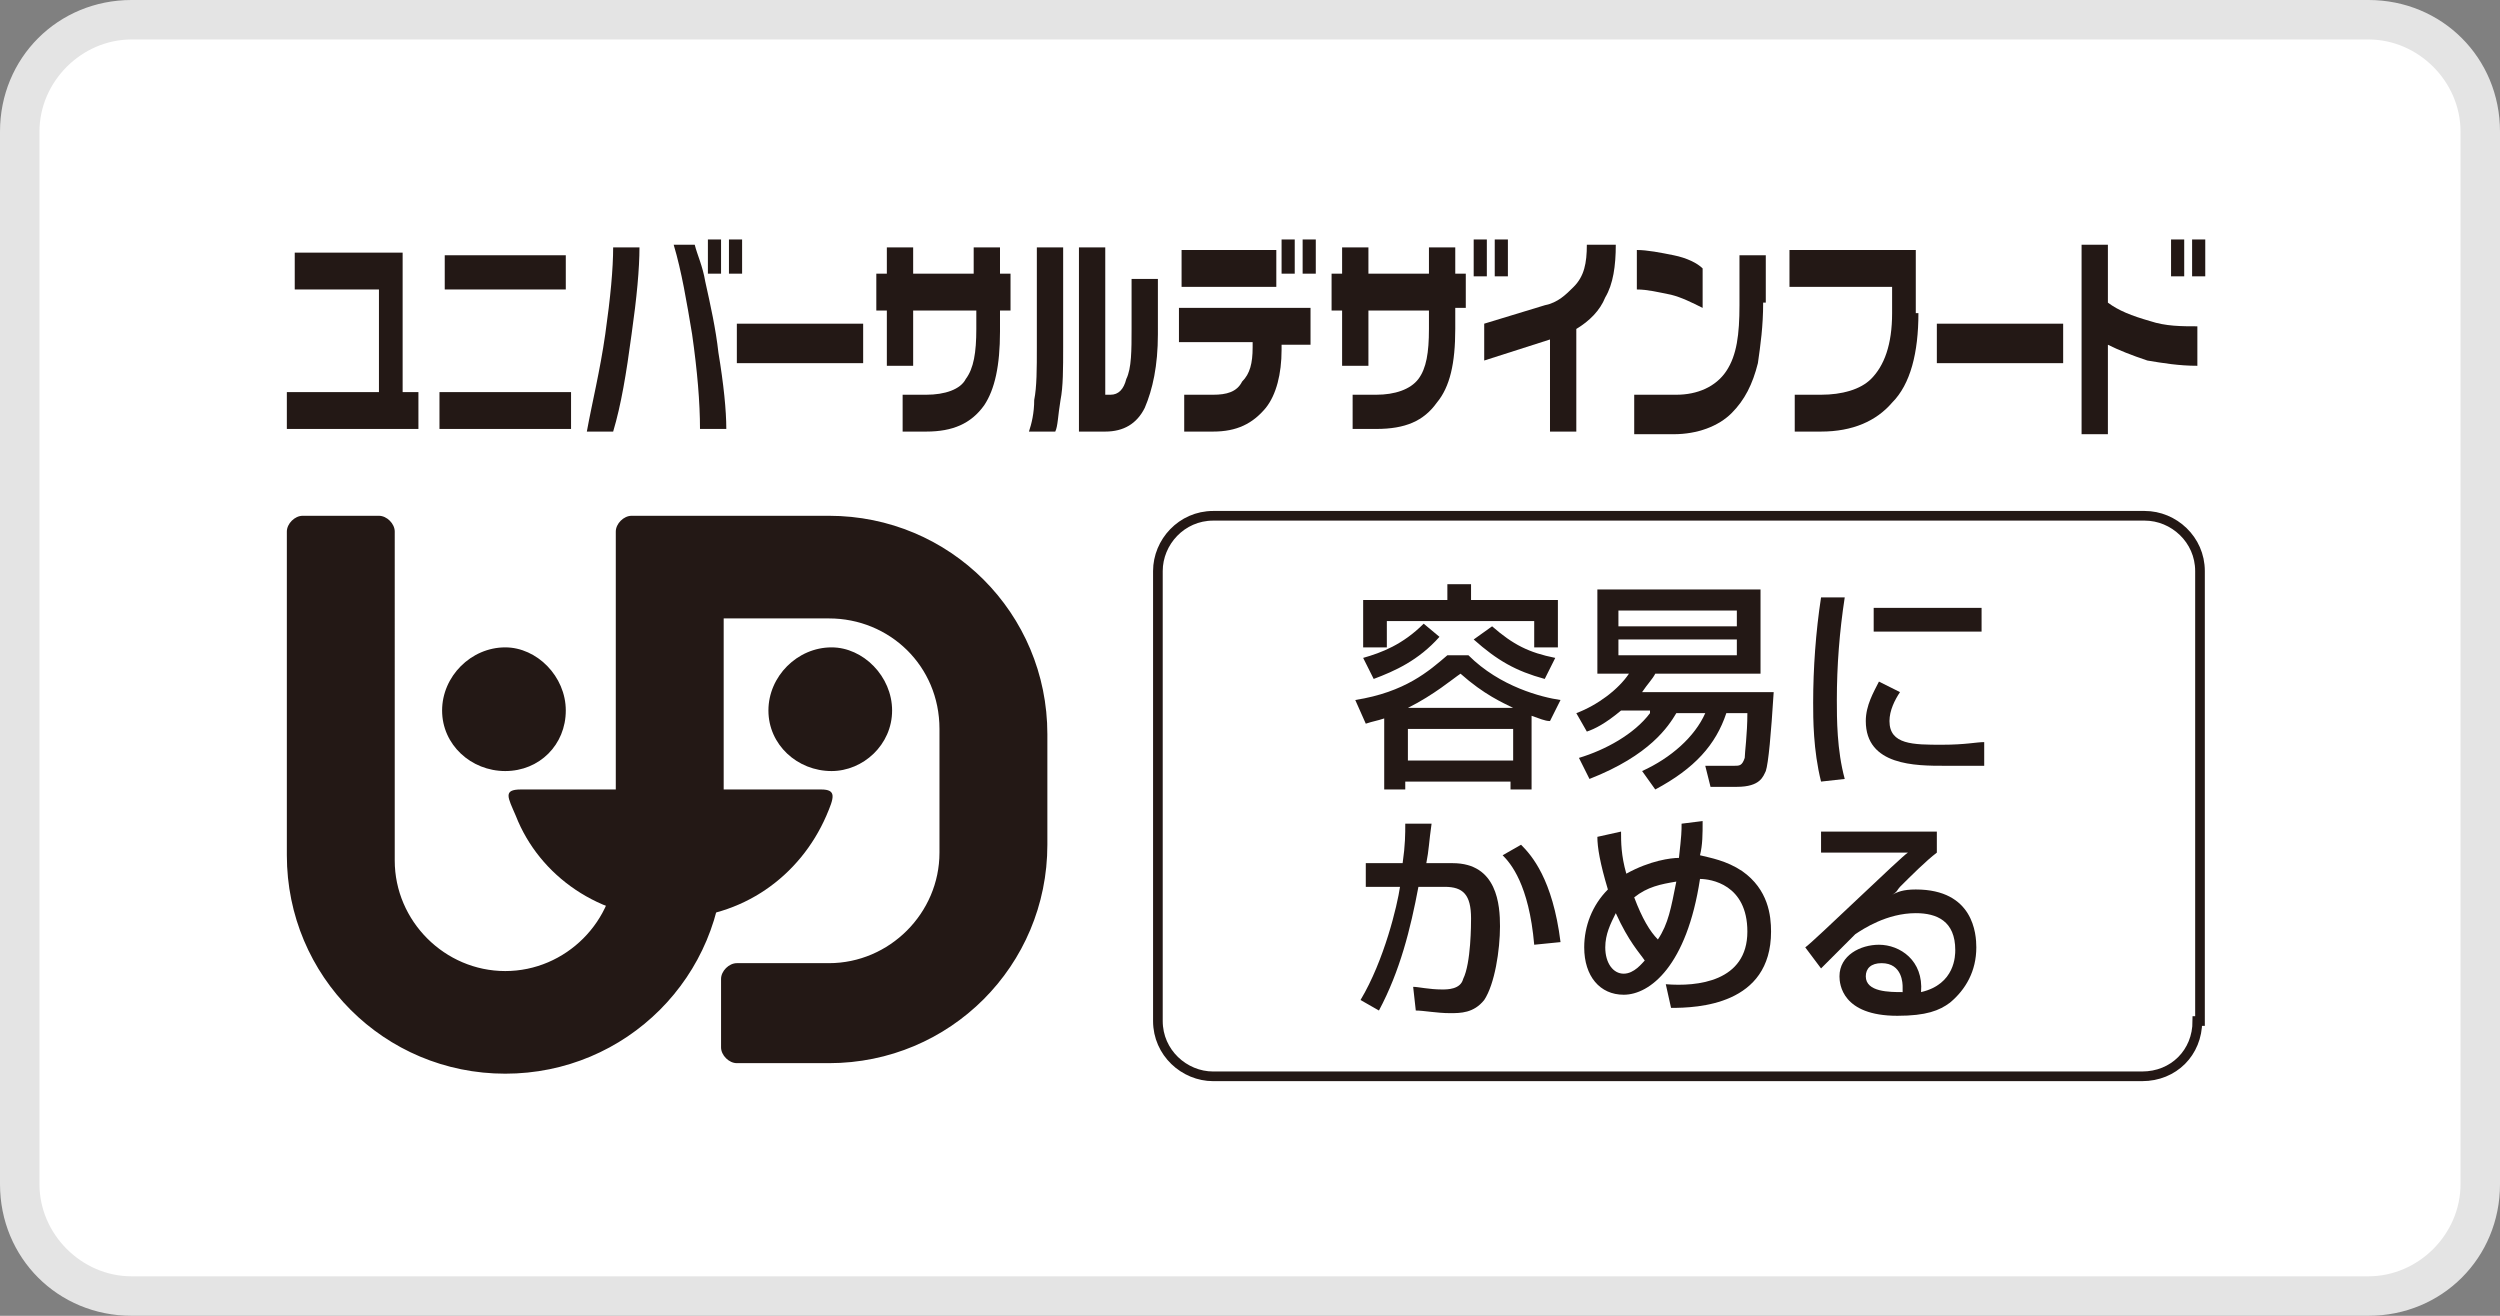
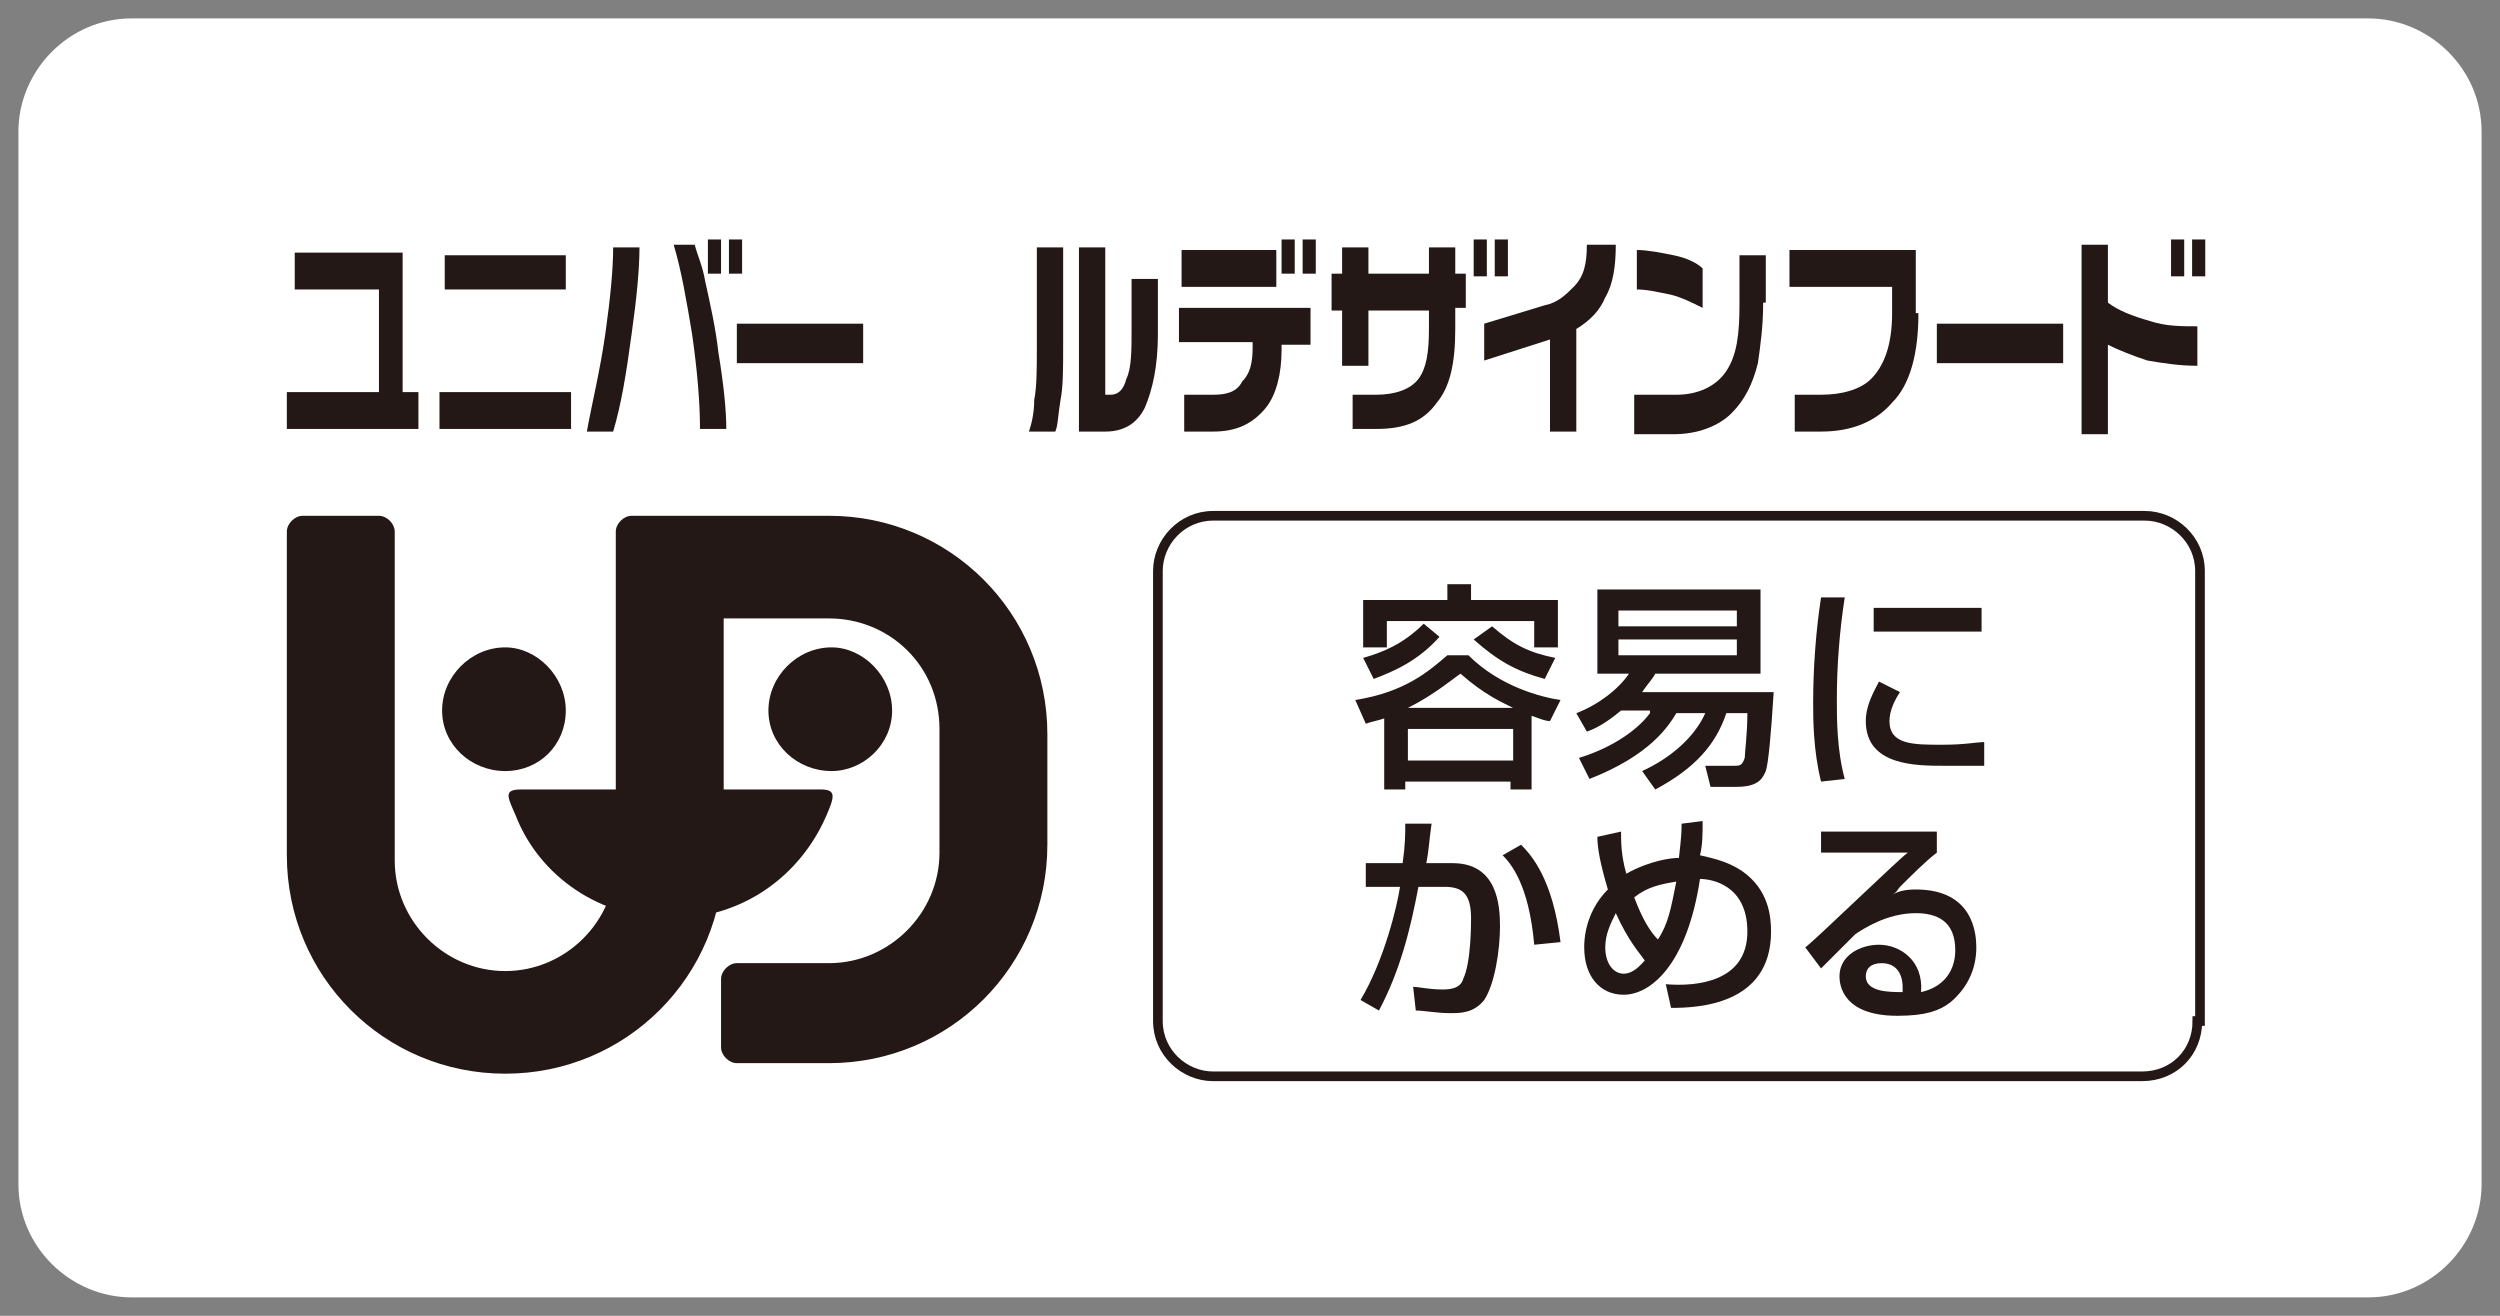
<svg xmlns="http://www.w3.org/2000/svg" version="1.1" id="レイヤー_1" x="0px" y="0px" viewBox="0 0 95 50" style="enable-background:new 0 0 95 50;" xml:space="preserve">
  <rect x="0" y="0" width="95" height="50" fill="#808080" stroke="none" />
  <style type="text/css">
	.st0{fill:#FFFFFF;}
	.st1{fill:#E4E4E4;}
	.st2{fill:#FFFFFF;stroke:#231815;stroke-width:0.367;}
	.st3{fill:#231815;}
</style>
  <g>
    <g>
      <path class="st0" d="M5,49.3c-2.3,0-4.3-1.9-4.3-4.3V5c0-2.3,1.9-4.3,4.3-4.3h85c2.3,0,4.3,1.9,4.3,4.3v40c0,2.3-1.9,4.3-4.3,4.3    H5z" />
      <g>
-         <path class="st1" d="M90,1.5c1.9,0,3.5,1.6,3.5,3.5v40c0,1.9-1.6,3.5-3.5,3.5H5c-1.9,0-3.5-1.6-3.5-3.5V5c0-1.9,1.6-3.5,3.5-3.5     H90 M90,0H5C2.2,0,0,2.2,0,5v40c0,2.8,2.2,5,5,5h85c2.8,0,5-2.2,5-5V5C95,2.2,92.8,0,90,0L90,0z" />
-       </g>
+         </g>
    </g>
    <g>
      <g>
        <path class="st2" d="M83.5,38.8c0,1.2-0.9,2.1-2.1,2.1H46.1c-1.1,0-2.1-0.9-2.1-2.1V21.7c0-1.1,0.9-2.1,2.1-2.1h35.4     c1.1,0,2.1,0.9,2.1,2.1V38.8z" />
        <path class="st3" d="M83.5,13.9c-0.7,0-1.3-0.1-1.9-0.2c-0.6-0.2-1.1-0.4-1.5-0.6v3.4h-1V9.3h1v2.2c0.4,0.3,0.9,0.5,1.6,0.7     c0.6,0.2,1.2,0.2,1.8,0.2V13.9z M83,10.5h-0.5V9.1H83V10.5z M83.8,10.5h-0.5V9.1h0.5V10.5z" />
        <path class="st3" d="M21.5,27c0-1.3-1.1-2.4-2.3-2.4c-1.3,0-2.4,1.1-2.4,2.4c0,1.3,1.1,2.3,2.4,2.3C20.5,29.3,21.5,28.3,21.5,27" />
        <path class="st3" d="M33.9,27c0-1.3-1.1-2.4-2.3-2.4c-1.3,0-2.4,1.1-2.4,2.4c0,1.3,1.1,2.3,2.4,2.3C32.8,29.3,33.9,28.3,33.9,27" />
        <path class="st3" d="M19.8,30c-0.7,0-0.5,0.3-0.2,1c0.9,2.3,3.2,3.9,5.9,3.9c2.7,0,4.9-1.6,5.9-3.9c0.3-0.7,0.4-1-0.2-1H19.8z" />
        <path class="st3" d="M27.5,23.5h4c2.3,0,4.2,1.8,4.2,4.2v4.7c0,2.3-1.9,4.2-4.2,4.2h-3.5c-0.3,0-0.6,0.3-0.6,0.6v2.6     c0,0.3,0.3,0.6,0.6,0.6l3.5,0c4.6,0,8.3-3.7,8.3-8.3v-4.2c0-4.6-3.7-8.3-8.3-8.3l-7.5,0c-0.3,0-0.6,0.3-0.6,0.6l0,12.5     c0,2.3-1.9,4.2-4.2,4.2c-2.3,0-4.2-1.9-4.2-4.2V20.2c0-0.3-0.3-0.6-0.6-0.6h-2.9c-0.3,0-0.6,0.3-0.6,0.6v12.3     c0,4.6,3.7,8.3,8.3,8.3c4.6,0,8.3-3.7,8.3-8.3L27.5,23.5z" />
        <path class="st3" d="M59.1,25c-1-0.2-1.6-0.5-2.4-1.2L56,24.3c0.9,0.8,1.6,1.2,2.7,1.5L59.1,25z M54.1,23.7     c-0.8,0.8-1.6,1.1-2.3,1.3l0.4,0.8c0.8-0.3,1.7-0.7,2.5-1.6L54.1,23.7z M55,22.8h-3.2v1.8h0.9v-1h5.6v1h0.9v-1.8h-3.3v-0.6H55     V22.8z M57.5,28.9h-4v-1.2h4V28.9z M52.6,30h0.8v-0.3h4V30h0.8v-2.8c0.3,0.1,0.5,0.2,0.7,0.2l0.4-0.8c-0.7-0.1-2.3-0.5-3.5-1.7     H55c-0.7,0.6-1.6,1.4-3.5,1.7l0.4,0.9c0.3-0.1,0.4-0.1,0.7-0.2V30z M53.5,26.9L53.5,26.9c1-0.5,1.7-1.1,2-1.3     c0.9,0.8,1.6,1.1,2,1.3v0H53.5z" />
        <path class="st3" d="M66,24.9h-4.5v-0.6H66V24.9z M62.7,27.1c-0.6,0.8-1.7,1.4-2.7,1.7l0.4,0.8c2.3-0.9,3-2,3.3-2.5h1.1     c-0.4,0.9-1.3,1.7-2.4,2.2l0.5,0.7c1.5-0.8,2.3-1.7,2.7-2.9h0.8c0,0.8-0.1,1.5-0.1,1.7c-0.1,0.3-0.2,0.3-0.4,0.3h-1.1l0.2,0.8H66     c0.9,0,1-0.4,1.1-0.6c0.1-0.3,0.2-1.4,0.3-3h-5c0.2-0.3,0.4-0.5,0.5-0.7h4v-3.2h-6.2v3.2h1.2c-0.4,0.6-1.2,1.2-2,1.5l0.4,0.7     c0.3-0.1,0.7-0.3,1.3-0.8H62.7z M66,23.8h-4.5v-0.6H66V23.8z" />
        <path class="st3" d="M72.2,26.3c-0.2,0.3-0.4,0.7-0.4,1.1c0,0.9,0.9,0.9,2,0.9c0.9,0,1.3-0.1,1.6-0.1v0.9c-0.5,0-1.2,0-1.5,0     c-1.1,0-3,0-3-1.7c0-0.6,0.3-1.1,0.5-1.5L72.2,26.3z M75.3,24h-4.1v-0.9h4.1V24z M70.1,22.7c-0.2,1.3-0.3,2.6-0.3,3.9     c0,0.7,0,1.9,0.3,3l-0.9,0.1c-0.3-1.2-0.3-2.4-0.3-3c0-1.3,0.1-2.7,0.3-4L70.1,22.7z" />
        <path class="st3" d="M58.3,35.9c-0.2-2.3-0.9-3.1-1.2-3.4l0.7-0.4c0.4,0.4,1.2,1.3,1.5,3.7L58.3,35.9z M54.4,31.3     c-0.1,0.7-0.1,1-0.2,1.5h1c1.7,0,1.8,1.6,1.8,2.4c0,0.9-0.2,2.2-0.6,2.8c-0.4,0.5-0.9,0.5-1.3,0.5c-0.5,0-1-0.1-1.3-0.1l-0.1-0.9     c0.2,0,0.6,0.1,1.1,0.1c0.2,0,0.7,0,0.8-0.4c0.3-0.6,0.3-2.1,0.3-2.3c0-0.9-0.3-1.2-1-1.2l-1,0c-0.3,1.6-0.7,3.2-1.5,4.7L51.7,38     c0.9-1.5,1.4-3.6,1.5-4.3l-1.3,0v-0.9h1.4c0.1-0.7,0.1-1.1,0.1-1.5L54.4,31.3z" />
        <path class="st3" d="M62.5,36.5c-0.1,0.1-0.4,0.5-0.8,0.5c-0.4,0-0.7-0.4-0.7-1c0-0.5,0.2-0.9,0.4-1.3     C61.9,35.8,62.3,36.2,62.5,36.5 M63.9,31.3c0,0.3,0,0.4-0.1,1.3c-0.3,0-1.1,0.1-2,0.6c-0.2-0.7-0.2-1.2-0.2-1.6l-0.9,0.2     c0,0.4,0.1,1,0.4,2c-0.6,0.6-0.9,1.4-0.9,2.2c0,1.1,0.6,1.8,1.5,1.8c1,0,2.4-1.1,2.9-4.4c0.4,0,1.8,0.2,1.8,2     c0,1.9-1.9,2.1-3.1,2l0.2,0.9c1,0,3.8-0.1,3.8-2.9c0-0.6-0.1-1.6-1.1-2.3c-0.6-0.4-1.2-0.5-1.6-0.6c0.1-0.4,0.1-0.8,0.1-1.3     L63.9,31.3z M62.1,34.1c0.5-0.4,1-0.5,1.6-0.6c-0.2,1-0.3,1.6-0.7,2.2C62.7,35.4,62.4,34.9,62.1,34.1" />
        <path class="st3" d="M69.2,31.5v0.9l3.3,0c-0.2,0.1-3.6,3.4-3.9,3.6l0.6,0.8c0.6-0.6,0.7-0.7,1.3-1.3c0.3-0.2,1.2-0.8,2.3-0.8     c0.8,0,1.5,0.3,1.5,1.4c0,0.2,0,1.3-1.3,1.6c0.1-1.2-0.8-1.8-1.6-1.8c-0.7,0-1.5,0.4-1.5,1.2c0,0.3,0.1,1.5,2.2,1.5     c1.1,0,1.6-0.2,2-0.5c0.6-0.5,1-1.2,1-2.1c0-0.5-0.1-2.2-2.3-2.2c-0.5,0-0.7,0.1-0.9,0.2l0,0c0.2-0.1,0.2-0.2,0.3-0.3     c0.4-0.4,1-1,1.4-1.3v-0.8H69.2z M72.3,37.7c-0.5,0-1.4,0-1.4-0.6c0-0.3,0.2-0.5,0.6-0.5c0.8,0,0.8,0.8,0.8,0.9     C72.3,37.5,72.3,37.5,72.3,37.7" />
        <polygon class="st3" points="15.9,16.3 10.9,16.3 10.9,14.9 14.4,14.9 14.4,11 11.2,11 11.2,9.6 15.3,9.6 15.3,14.9 15.9,14.9         " />
        <path class="st3" d="M21.7,16.3h-5v-1.4h5V16.3z M21.5,11h-4.6V9.7h4.6V11z" />
        <path class="st3" d="M24.3,9.4c0,0.8-0.1,1.9-0.3,3.3c-0.2,1.5-0.4,2.7-0.7,3.7h-1c0.2-1.1,0.5-2.3,0.7-3.7     c0.2-1.4,0.3-2.5,0.3-3.3H24.3z M26.8,10.7c0.2,0.9,0.4,1.8,0.5,2.7c0.2,1.2,0.3,2.2,0.3,2.9h-1c0-1-0.1-2.2-0.3-3.6     c-0.2-1.2-0.4-2.4-0.7-3.4h0.8C26.5,9.7,26.7,10.1,26.8,10.7 M27.4,10.4h-0.5V9.1h0.5V10.4z M28.2,10.4h-0.5V9.1h0.5V10.4z" />
        <rect x="28" y="12.3" class="st3" width="4.8" height="1.5" />
-         <path class="st3" d="M38.4,11.8H38v0.8c0,1.3-0.2,2.2-0.6,2.8c-0.5,0.7-1.2,1-2.2,1h-0.9V15h0.9c0.7,0,1.3-0.2,1.5-0.6     c0.3-0.4,0.4-1,0.4-1.9v-0.7h-2.4v2.1h-1v-2.1h-0.4v-1.4h0.4v-1h1v1H37v-1h1v1h0.4V11.8z" />
        <path class="st3" d="M40.4,13.2c0,0.8,0,1.5-0.1,2c-0.1,0.6-0.1,1-0.2,1.2h-1c0.1-0.3,0.2-0.7,0.2-1.2c0.1-0.5,0.1-1.2,0.1-2V9.4     h1V13.2z M44,12.7c0,1.2-0.2,2.1-0.5,2.8c-0.3,0.6-0.8,0.9-1.5,0.9h-1v-7h1V15h0.2c0.3,0,0.5-0.2,0.6-0.6     c0.2-0.4,0.2-1.1,0.2-1.9v-1.9h1V12.7z" />
        <path class="st3" d="M49.9,13.1h-1.2v0.2c0,0.9-0.2,1.7-0.6,2.2c-0.5,0.6-1.1,0.9-2,0.9H45V15h1.1c0.5,0,0.9-0.1,1.1-0.5     c0.3-0.3,0.4-0.7,0.4-1.3v-0.2h-2.8v-1.3h5V13.1z M48.5,10.9h-3.6V9.5h3.6V10.9z M49.2,10.4h-0.5V9.1h0.5V10.4z M50,10.4h-0.5     V9.1H50V10.4z" />
        <path class="st3" d="M54.3,9.4h1v1.2h-1V9.4z M55.7,11.7h-0.4v0.8c0,1.3-0.2,2.2-0.7,2.8c-0.5,0.7-1.2,1-2.3,1h-0.9V15h0.9     c0.7,0,1.3-0.2,1.6-0.6c0.3-0.4,0.4-1,0.4-1.9v-0.7H52v2.1h-1v-2.1h-0.4v-1.4H51v-1h1v1h2.3h1.4V11.7z M56.5,10.5H56V9.1h0.5     V10.5z M57.3,10.5h-0.5V9.1h0.5V10.5z" />
        <path class="st3" d="M61.4,9.3c0,0.8-0.1,1.5-0.4,2c-0.2,0.5-0.6,0.9-1.1,1.2v3.9h-1v-3.5l-2.5,0.8v-1.4l2.3-0.7     c0.5-0.1,0.8-0.4,1.1-0.7c0.4-0.4,0.5-0.9,0.5-1.6H61.4z" />
        <path class="st3" d="M67,11.5c0,0.9-0.1,1.6-0.2,2.3c-0.2,0.8-0.5,1.4-1,1.9c-0.5,0.5-1.3,0.8-2.2,0.8h-1.5V15h1.6     c0.8,0,1.5-0.3,1.9-0.9c0.4-0.6,0.5-1.4,0.5-2.5V9.7h1V11.5z M64.7,11.7c-0.4-0.2-0.8-0.4-1.2-0.5c-0.5-0.1-0.9-0.2-1.3-0.2V9.5     c0.4,0,0.9,0.1,1.4,0.2c0.5,0.1,0.9,0.3,1.1,0.5V11.7z" />
        <path class="st3" d="M72.9,11.9c0,1.5-0.3,2.7-1,3.4c-0.6,0.7-1.5,1.1-2.7,1.1h-1V15h1c0.8,0,1.5-0.2,1.9-0.6     c0.5-0.5,0.8-1.3,0.8-2.5v-1H68V9.5h4.8V11.9z" />
        <rect x="73.6" y="12.3" class="st3" width="4.8" height="1.5" />
      </g>
    </g>
  </g>
</svg>